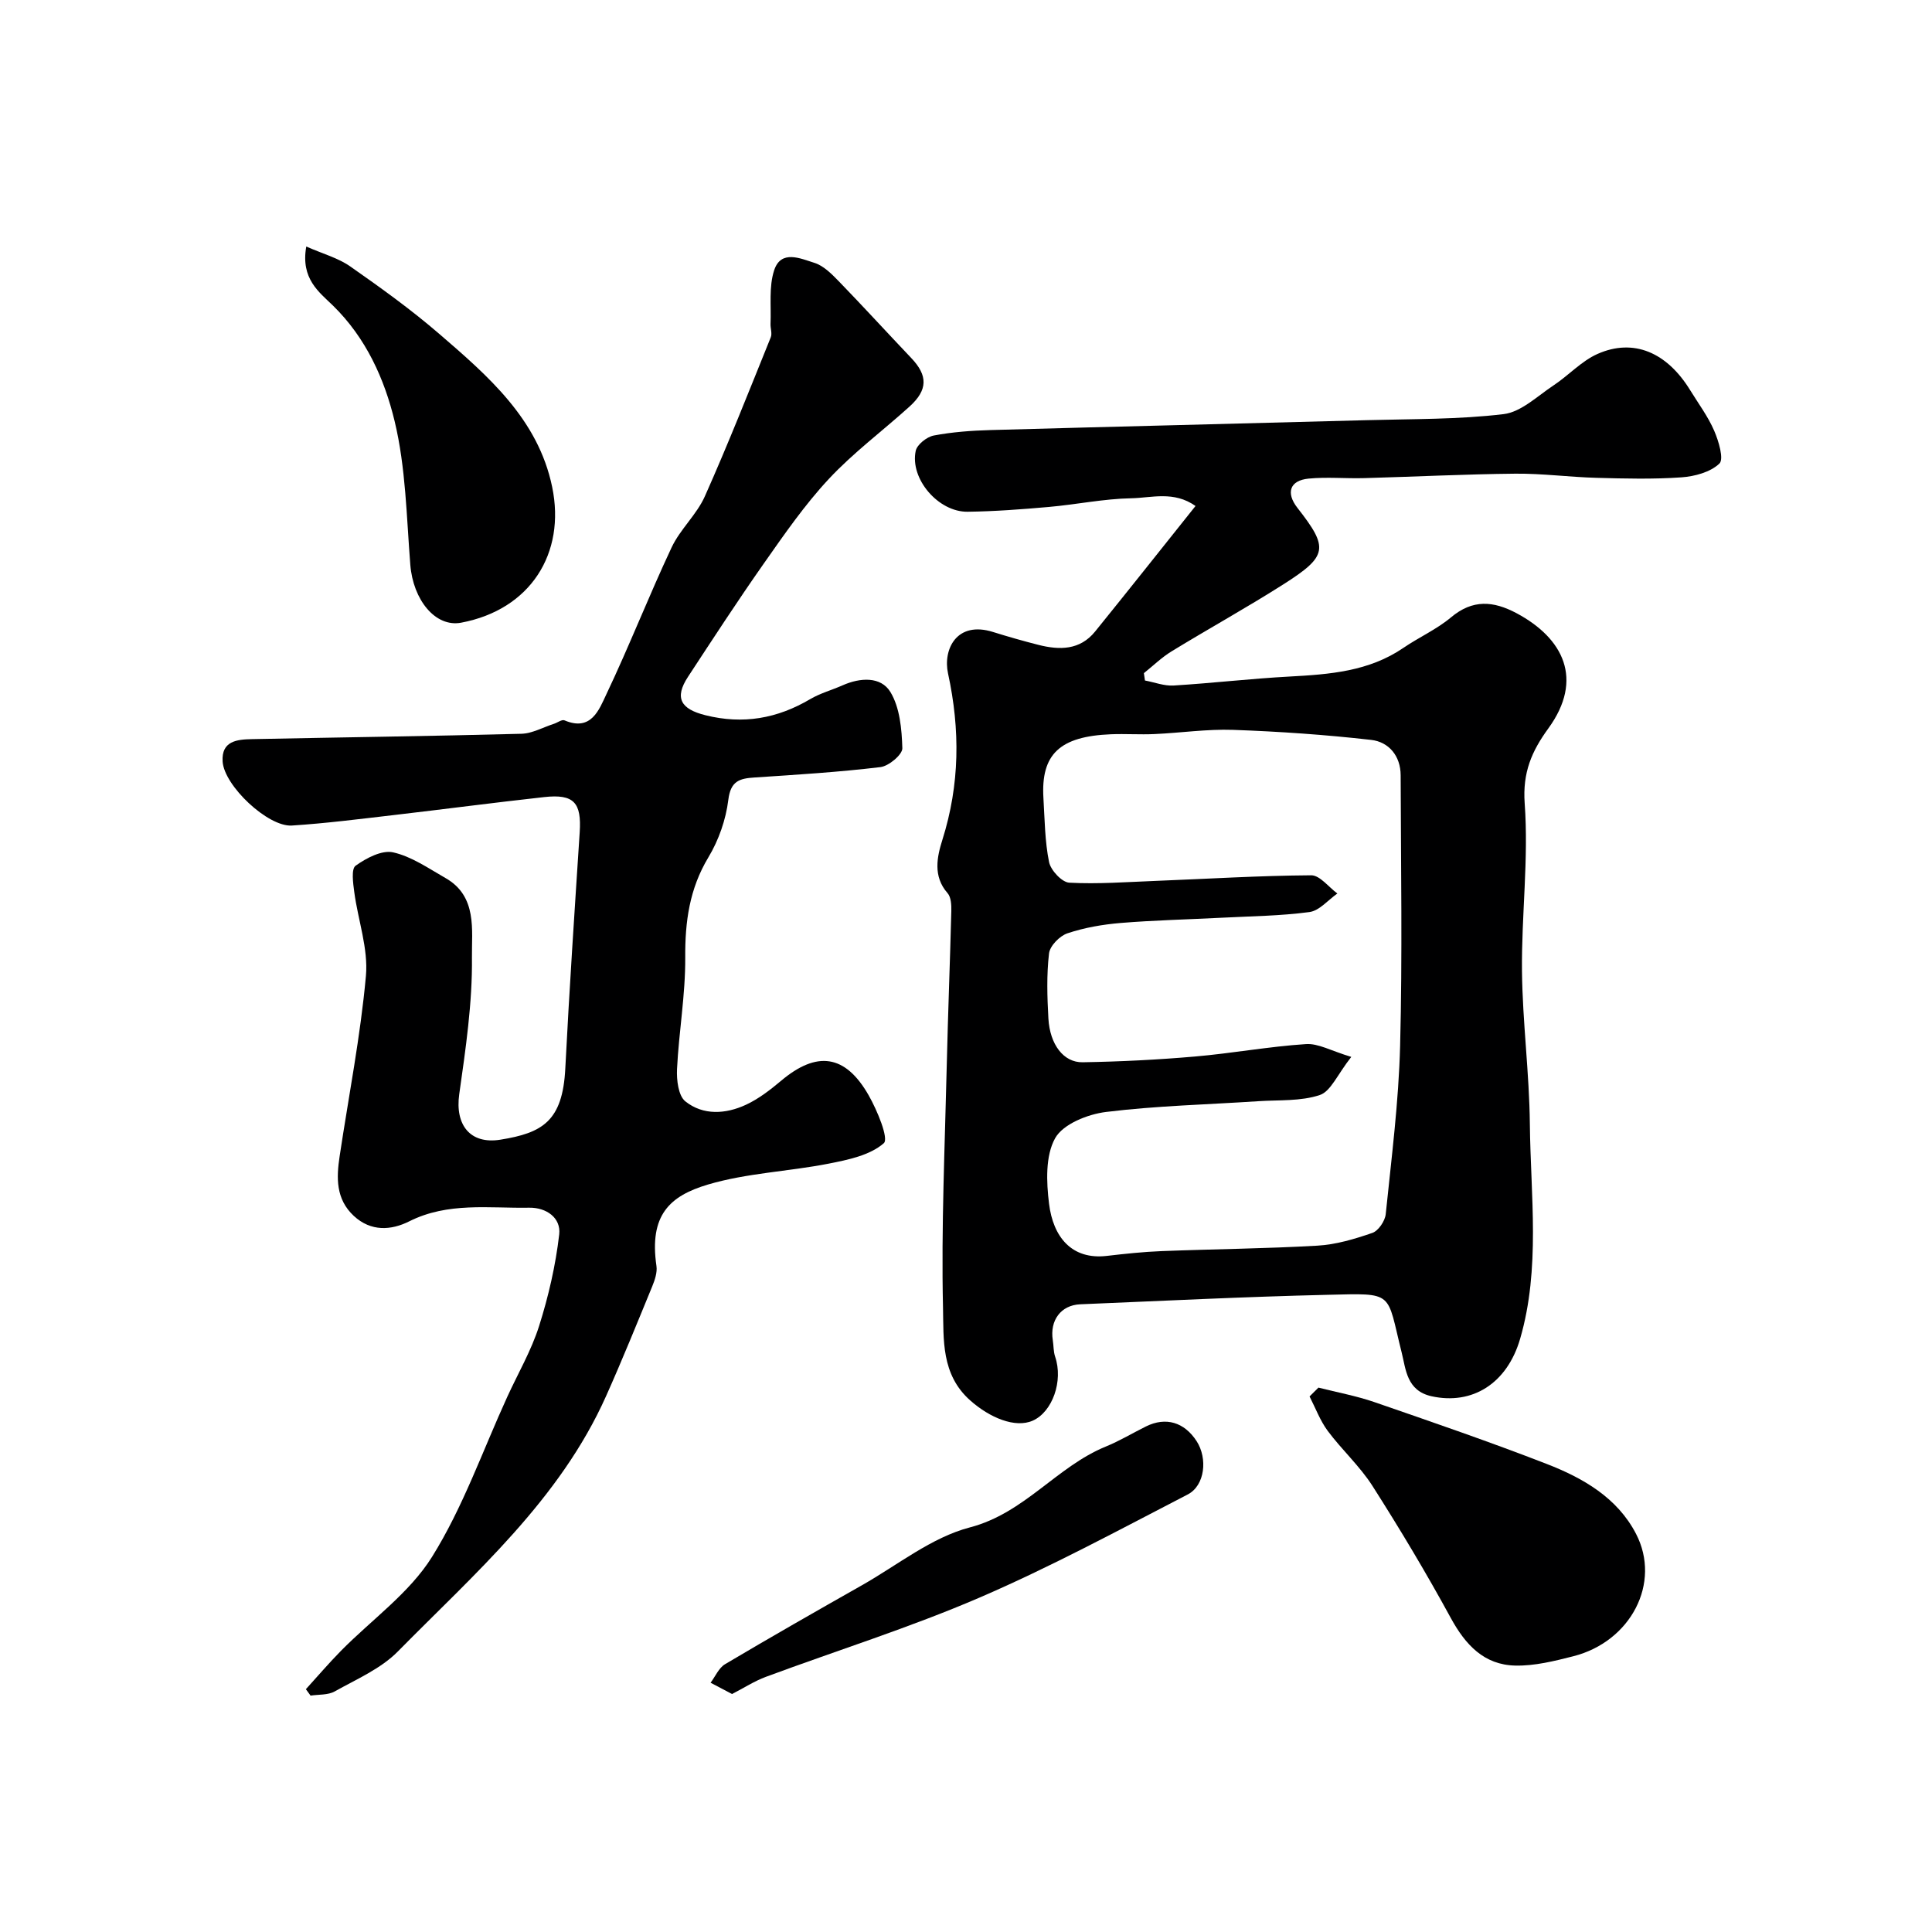
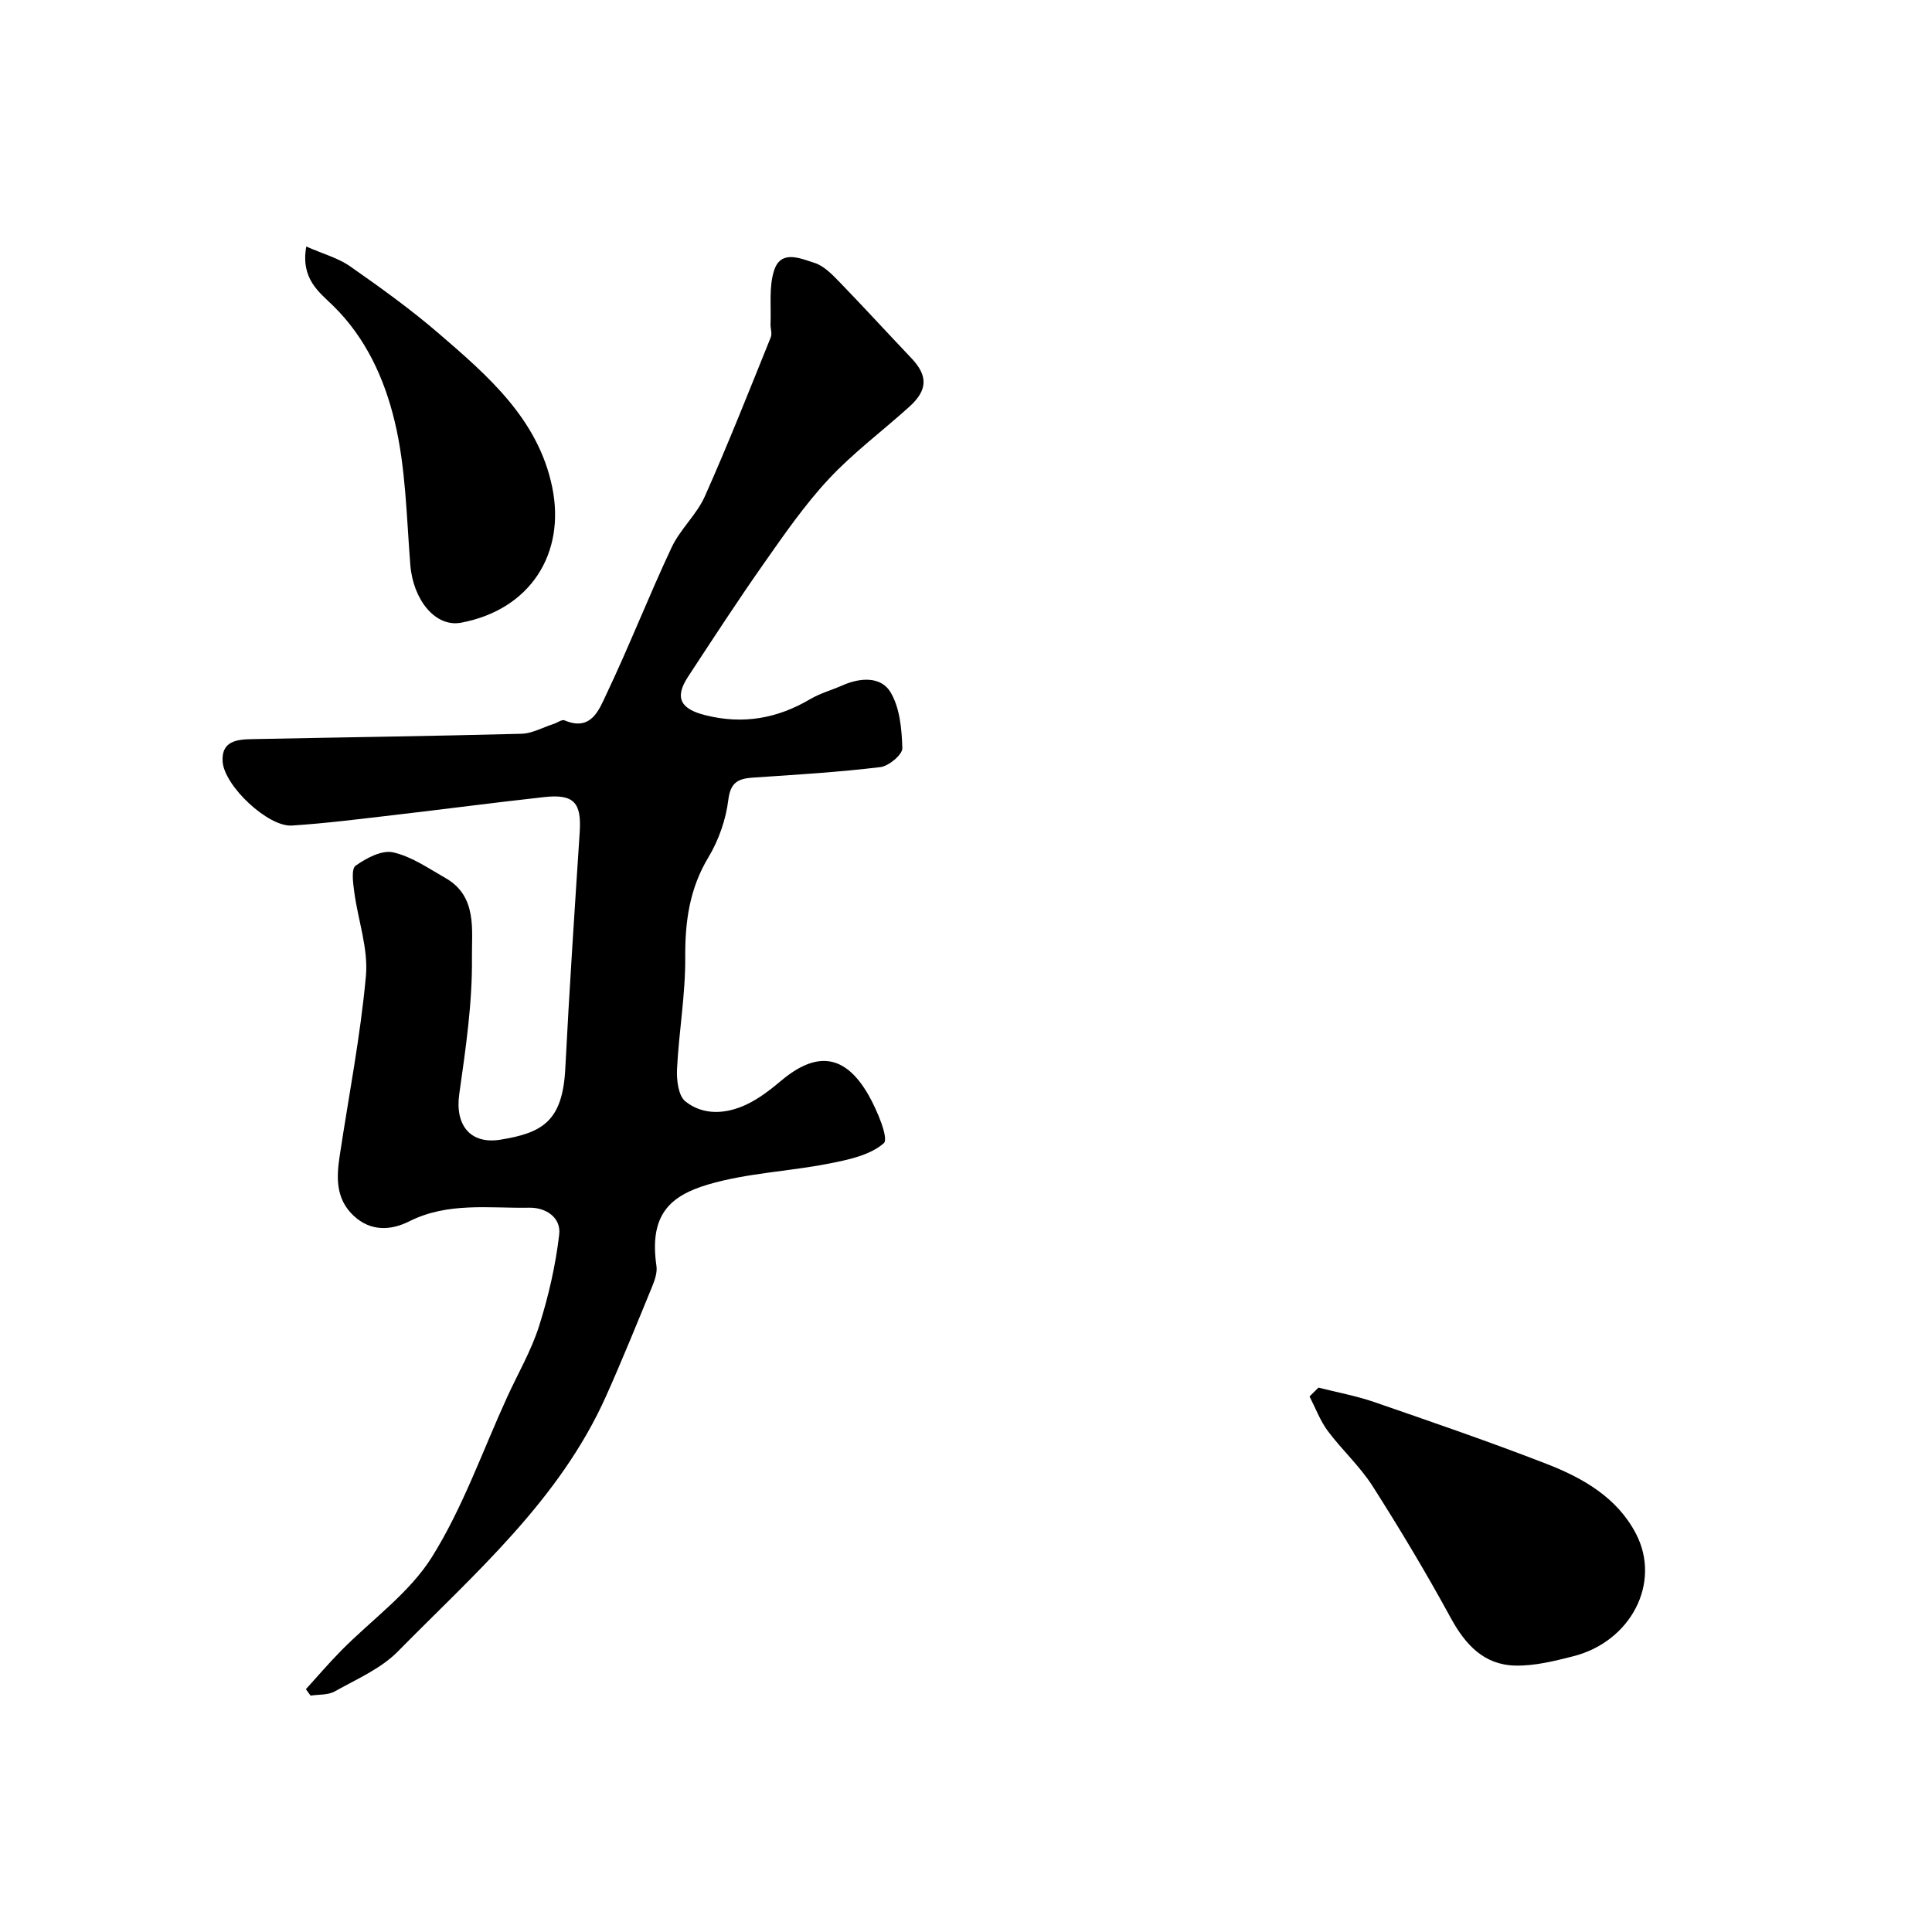
<svg xmlns="http://www.w3.org/2000/svg" enable-background="new 0 0 400 400" viewBox="0 0 400 400">
  <g fill="#000001">
-     <path d="m237.05 140.89c1.98.37 3.99 1.16 5.94 1.04 8.02-.49 16-1.43 24.02-1.86 8.27-.45 16.4-1.05 23.54-5.93 3.22-2.2 6.89-3.83 9.85-6.31 4.51-3.79 8.78-3.43 13.61-.86 9.65 5.16 13.97 13.65 6.55 23.85-3.42 4.7-5.35 9.09-4.89 15.52.84 11.51-.68 23.17-.56 34.76.12 10.54 1.52 21.07 1.63 31.61.16 14.85 2.22 29.92-2.01 44.46-2.71 9.32-9.94 13.76-18.34 11.91-5.17-1.14-5.32-5.6-6.18-9.02-3.21-12.75-1.32-12.32-15.47-11.98-17.04.4-34.06 1.25-51.09 1.96-4 .17-6.33 3.33-5.68 7.44.18 1.13.12 2.33.48 3.39 1.73 5.06-.57 11.46-4.63 13.26-3.62 1.6-8.89-.58-12.95-4.19-6.06-5.38-5.48-12.66-5.63-19.17-.38-16.77.39-33.58.78-50.37.25-10.6.67-21.19.94-31.79.03-1.25-.05-2.87-.78-3.7-3.08-3.49-2.16-7.57-1.07-11.03 3.61-11.45 3.7-22.79 1.17-34.45-1.08-4.96 1.77-10.96 9.33-8.58 3.1.97 6.23 1.86 9.37 2.66 4.37 1.11 8.6 1.13 11.75-2.76 6.88-8.5 13.67-17.07 20.79-25.99-4.5-3.18-9.1-1.68-13.28-1.6-5.71.1-11.39 1.3-17.11 1.8-5.58.49-11.19.92-16.79.99-6.07.08-11.99-6.82-10.75-12.61.28-1.3 2.29-2.89 3.73-3.17 3.85-.73 7.82-1.02 11.75-1.13 25.99-.73 51.99-1.34 77.98-2.05 9.43-.26 18.93-.13 28.26-1.25 3.63-.44 6.98-3.73 10.32-5.94 3.13-2.07 5.79-5.05 9.14-6.53 7.45-3.29 14.35-.32 19.16 7.51 1.7 2.77 3.69 5.43 4.97 8.39.93 2.14 2.05 5.89 1.08 6.81-1.87 1.78-5.12 2.66-7.87 2.85-5.83.41-11.71.26-17.56.1-5.6-.15-11.2-.91-16.79-.86-10.43.1-20.86.63-31.29.92-3.85.11-7.73-.27-11.54.1-3.91.38-4.74 2.95-2.31 6.06 6.51 8.32 6.33 9.96-2.97 15.87-7.57 4.81-15.43 9.15-23.08 13.83-2.06 1.26-3.84 3-5.74 4.52.08.5.15 1.01.22 1.52zm42.72 77.93c-2.88 3.65-4.24 7.13-6.51 7.89-3.94 1.32-8.44 1-12.71 1.28-10.53.7-21.11.94-31.56 2.23-3.81.47-8.91 2.51-10.54 5.44-2.03 3.65-1.81 9.04-1.26 13.53.84 6.91 4.69 11.68 11.97 10.83 3.76-.44 7.53-.84 11.3-.99 10.76-.42 21.55-.51 32.3-1.13 3.84-.22 7.7-1.37 11.37-2.64 1.26-.44 2.62-2.46 2.77-3.88 1.19-11.61 2.68-23.23 2.98-34.87.48-18.65.16-37.33.11-56-.01-4.01-2.46-6.91-6.1-7.32-9.49-1.08-19.04-1.74-28.58-2.08-5.42-.19-10.86.63-16.3.87-2.99.14-6-.08-9 .04-10.61.43-14.52 4.13-13.98 13.21.27 4.44.29 8.94 1.17 13.26.35 1.7 2.66 4.18 4.18 4.26 5.93.32 11.91-.14 17.86-.37 10.75-.42 21.49-1.09 32.23-1.16 1.8-.01 3.61 2.45 5.42 3.77-1.92 1.34-3.72 3.56-5.78 3.84-6.04.81-12.18.86-18.28 1.18-6.93.36-13.88.51-20.8 1.08-3.72.31-7.49.96-11.02 2.14-1.62.54-3.64 2.6-3.82 4.17-.52 4.44-.38 8.99-.13 13.48.31 5.36 3.13 9.12 7.09 9.05 7.76-.13 15.53-.52 23.27-1.19 7.67-.66 15.27-2.07 22.94-2.57 2.56-.19 5.23 1.4 9.41 2.65z" />
    <path d="m63.33 349.73c2.41-2.65 4.74-5.38 7.25-7.93 6.35-6.45 14.17-11.96 18.85-19.44 6.43-10.29 10.51-22.05 15.6-33.17 2.23-4.87 4.97-9.57 6.58-14.64 1.95-6.16 3.43-12.58 4.17-18.99.39-3.39-2.63-5.58-6.23-5.52-8.34.15-16.8-1.2-24.81 2.82-3.74 1.88-7.94 2.18-11.5-1.13-3.73-3.48-3.6-7.88-2.92-12.36 1.87-12.44 4.31-24.82 5.44-37.32.51-5.66-1.64-11.54-2.41-17.34-.25-1.85-.66-4.8.27-5.47 2.2-1.58 5.44-3.29 7.77-2.77 3.83.86 7.34 3.32 10.86 5.33 6.61 3.76 5.39 10.81 5.46 16.39.11 9.45-1.3 18.96-2.63 28.36-.89 6.31 2.22 10.42 8.52 9.41 8.7-1.4 12.89-3.81 13.44-14.76.83-16.3 1.92-32.59 2.98-48.88.4-6.13-1.17-7.98-7.37-7.29-10.41 1.15-20.8 2.52-31.2 3.73-7 .81-14 1.71-21.03 2.16-4.94.31-14.01-8.23-14.33-13.26-.27-4.27 3.01-4.57 6.07-4.63 18.59-.38 37.19-.62 55.78-1.11 2.25-.06 4.47-1.33 6.71-2.05.76-.24 1.68-.96 2.22-.73 5.55 2.37 7.17-2.23 8.69-5.44 4.75-10 8.78-20.34 13.49-30.36 1.78-3.78 5.2-6.8 6.89-10.6 4.83-10.84 9.19-21.9 13.64-32.91.32-.79-.09-1.86-.05-2.79.16-3.71-.37-7.67.75-11.08 1.42-4.34 5.47-2.43 8.33-1.54 1.9.59 3.58 2.3 5.05 3.81 5.07 5.23 9.98 10.61 15 15.89 3.47 3.64 3.46 6.61-.37 10.07-5.55 5.02-11.62 9.53-16.7 14.98-5 5.36-9.22 11.48-13.45 17.5-5.41 7.7-10.54 15.59-15.7 23.46-2.87 4.38-1.49 6.68 3.61 7.95 7.8 1.95 14.87.69 21.69-3.33 2.08-1.23 4.5-1.88 6.73-2.87 3.63-1.61 7.9-1.85 9.87 1.38s2.36 7.7 2.48 11.65c.04 1.31-2.8 3.7-4.53 3.91-8.65 1.04-17.37 1.58-26.07 2.15-3.11.2-4.95.72-5.43 4.63-.5 4.09-1.99 8.35-4.12 11.89-3.93 6.53-4.85 13.32-4.8 20.77.05 7.69-1.32 15.38-1.7 23.08-.11 2.26.27 5.53 1.73 6.69 3.7 2.95 8.37 2.64 12.56.69 2.62-1.22 5.02-3.08 7.26-4.96 7.39-6.23 13.29-5.47 18.12 3 1.77 3.1 4.22 8.99 3.14 9.93-2.87 2.51-7.4 3.44-11.42 4.23-8.31 1.63-16.95 1.94-25 4.33-7.93 2.36-12.18 6.34-10.65 16.85.2 1.35-.34 2.92-.88 4.25-3.12 7.59-6.2 15.21-9.55 22.7-9.6 21.47-27.09 36.61-43.1 52.86-3.53 3.59-8.57 5.75-13.08 8.28-1.39.78-3.32.61-5 .87-.34-.45-.66-.89-.97-1.33z" />
    <path d="m272.97 287.29c3.88.99 7.85 1.71 11.61 3.01 11.93 4.12 23.87 8.22 35.64 12.79 7.51 2.91 14.62 6.98 18.5 14.47 5.27 10.16-1.06 22.32-12.99 25.35-3.92 1-8.01 2.02-12 1.93-6.49-.14-10.34-4.31-13.38-9.89-5.06-9.28-10.5-18.37-16.18-27.28-2.62-4.11-6.35-7.49-9.28-11.42-1.58-2.13-2.53-4.74-3.76-7.13.61-.6 1.22-1.22 1.84-1.83z" />
    <path d="m63.41 51.04c3.44 1.52 6.59 2.36 9.1 4.12 6.28 4.39 12.54 8.89 18.33 13.88 10.19 8.78 20.57 17.71 23.48 31.78 2.85 13.75-4.51 25.4-18.84 28.1-5.35 1.01-9.96-4.74-10.53-11.99-.79-9.95-.93-20.12-3.25-29.74-2.1-8.73-5.92-17.23-12.75-23.91-2.88-2.81-6.73-5.55-5.54-12.24z" />
-     <path d="m151.56 350.73c-1.73-.91-3.09-1.62-4.44-2.34.98-1.3 1.7-3.07 3-3.84 9.39-5.57 18.87-10.98 28.37-16.36 7.37-4.18 14.38-9.89 22.32-11.96 11.33-2.96 17.95-12.57 28.12-16.73 2.87-1.17 5.55-2.79 8.33-4.17 4.1-2.03 7.93-.9 10.49 3.05 2.3 3.56 1.74 9.17-1.84 11.03-14.25 7.37-28.41 15.02-43.12 21.36-14.42 6.21-29.48 10.93-44.22 16.4-2.37.88-4.53 2.28-7.01 3.56z" />
  </g>
</svg>